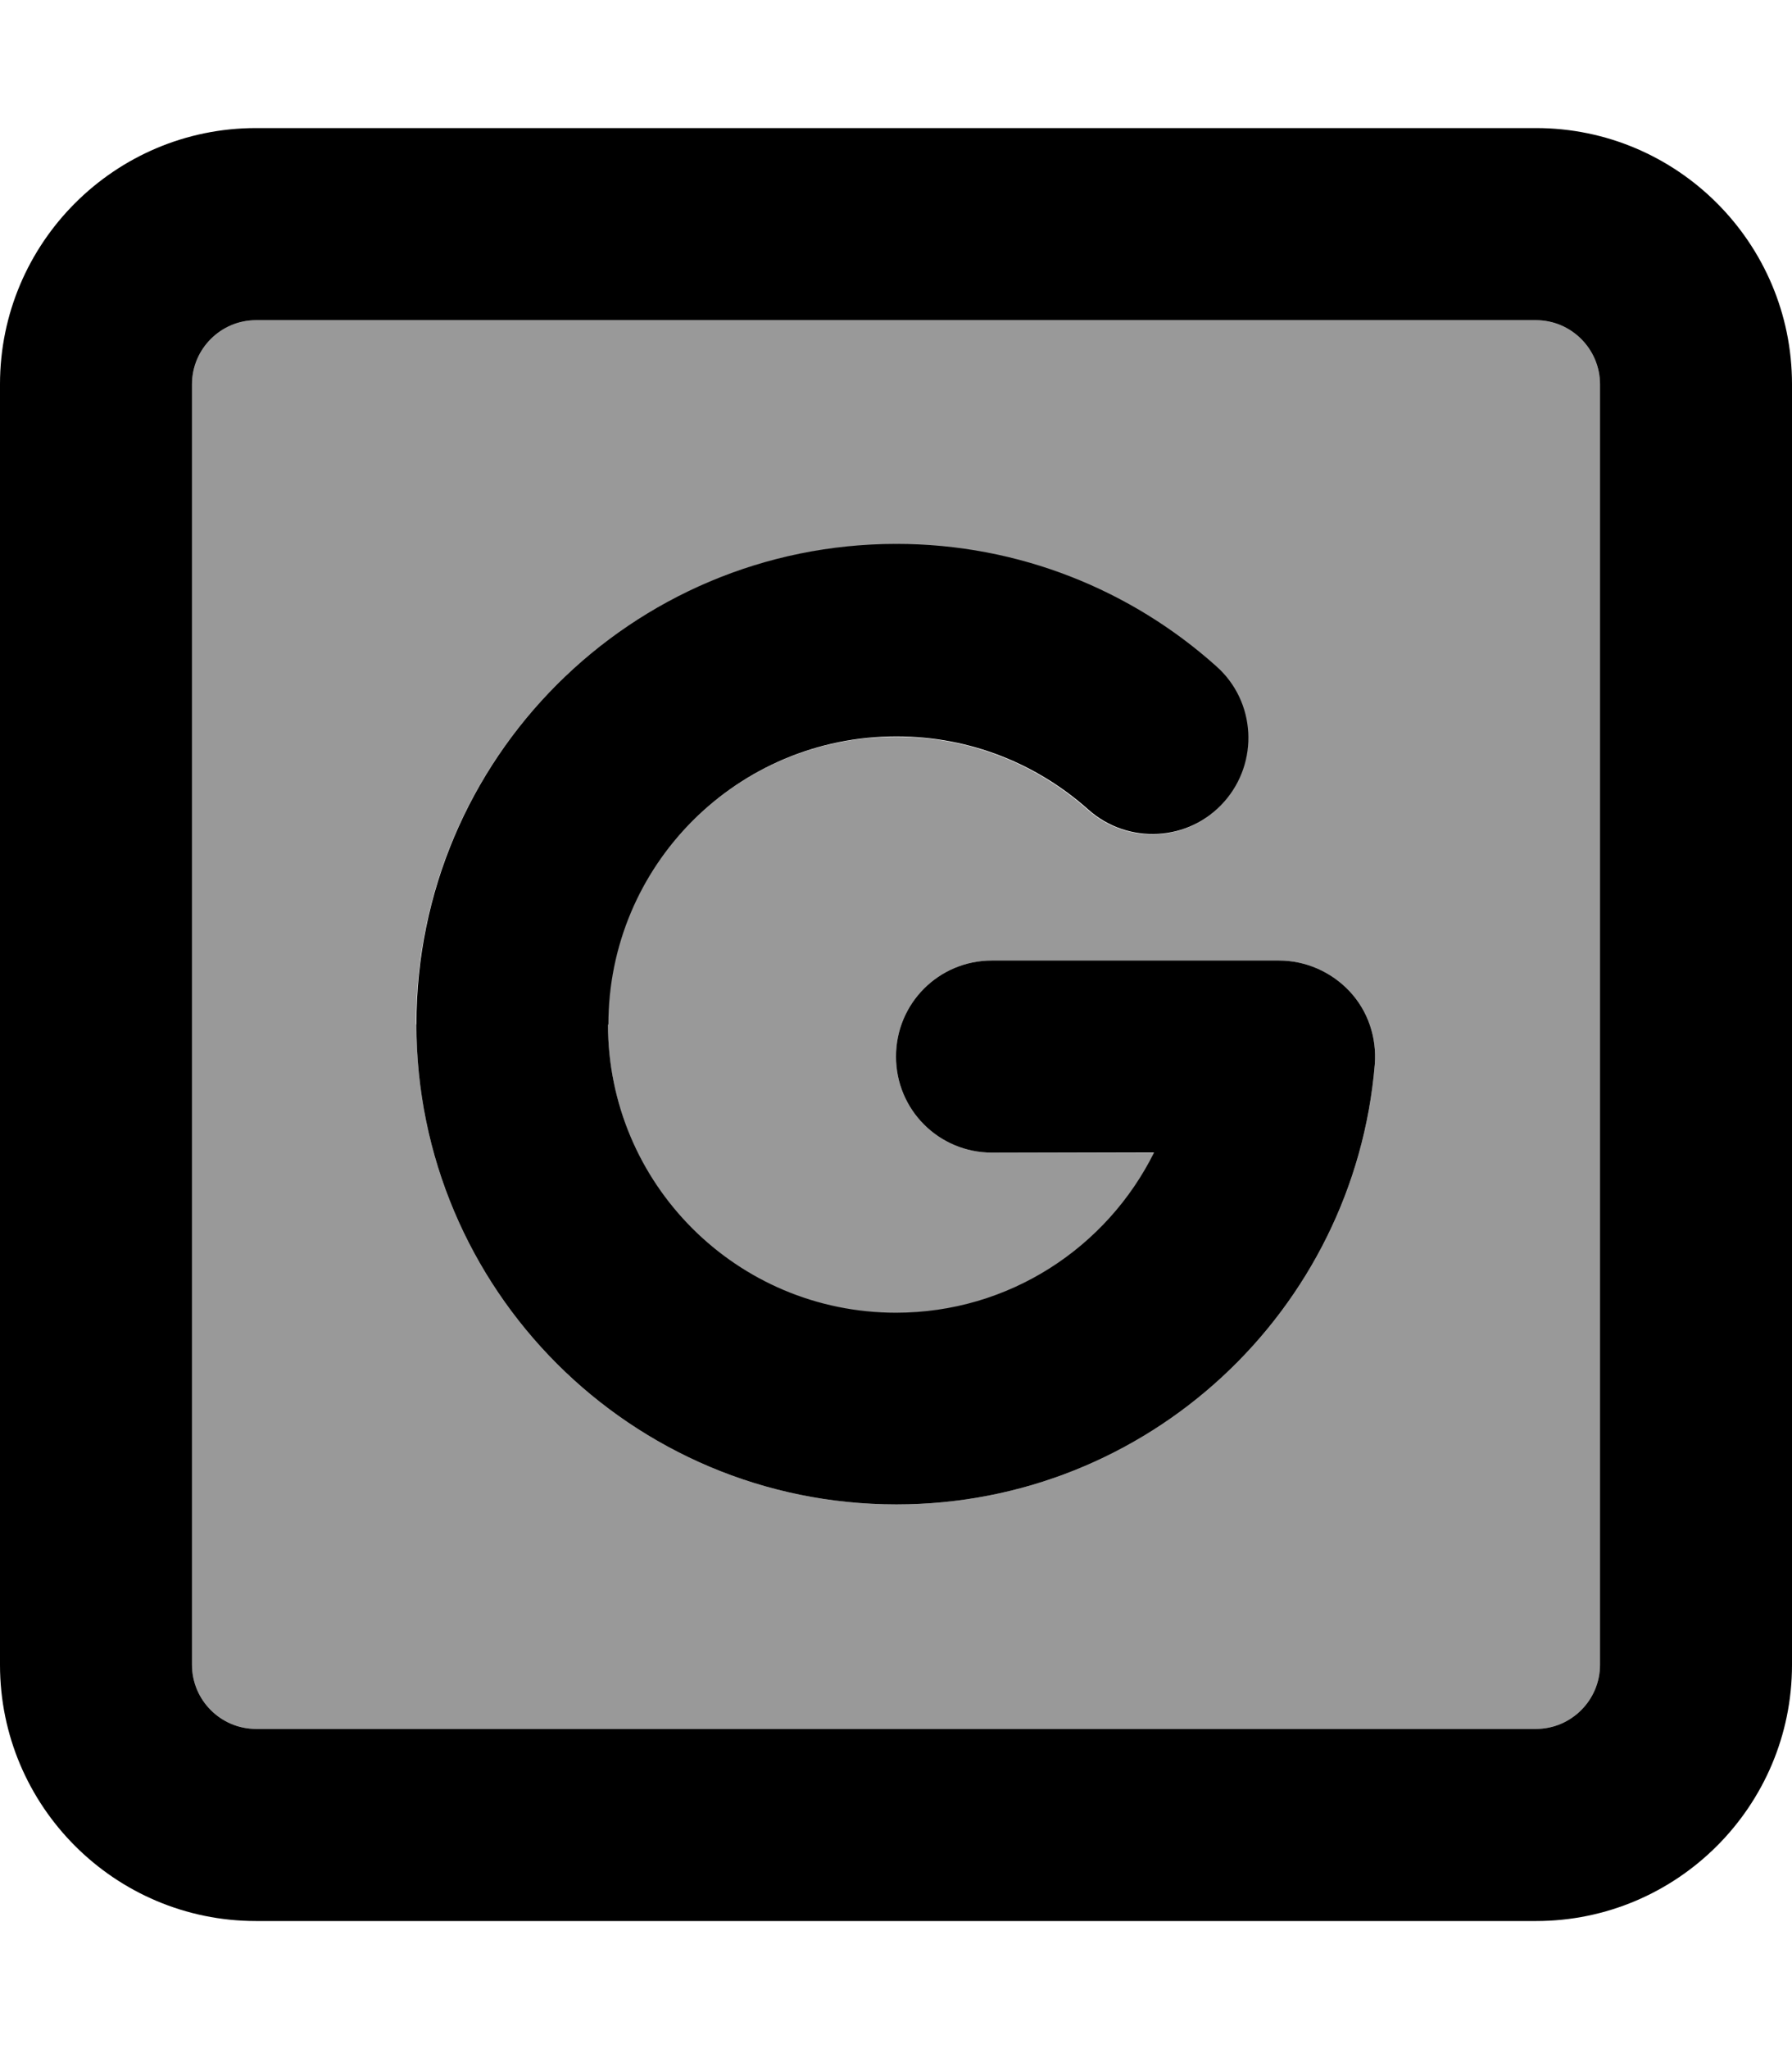
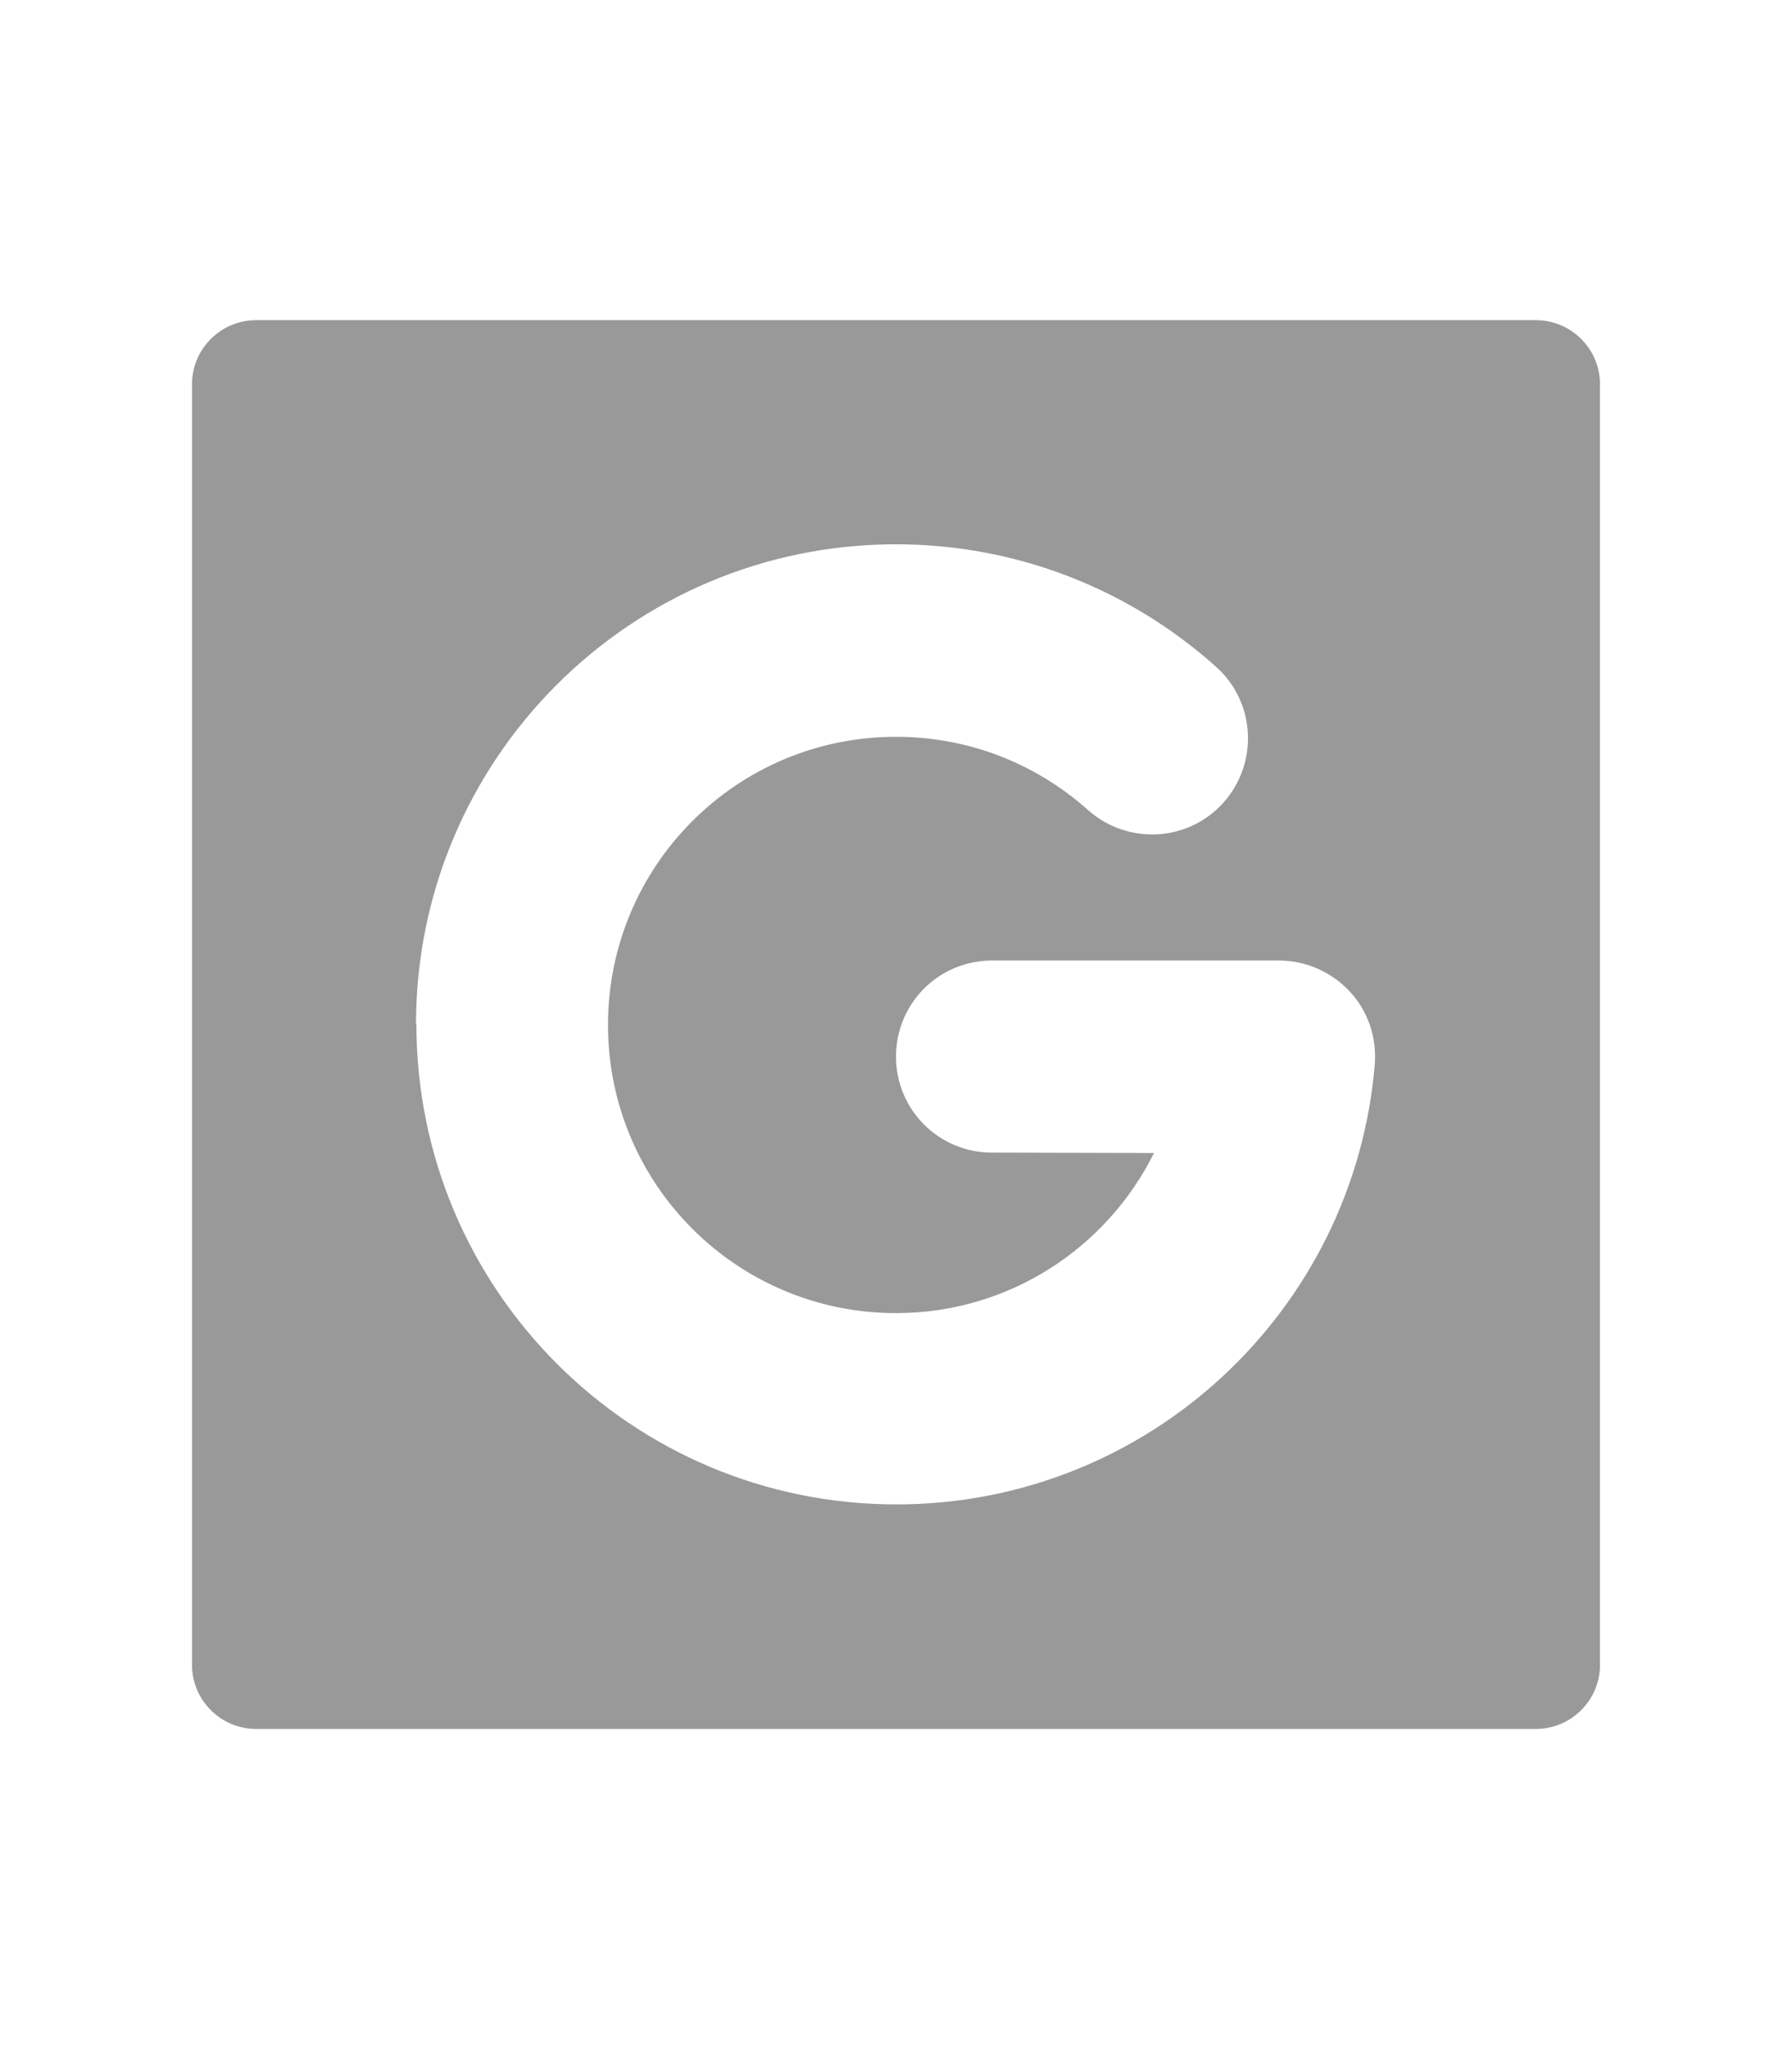
<svg xmlns="http://www.w3.org/2000/svg" viewBox="0 0 448 512">
  <path style="fill:currentColor;opacity:.4" d="M48 96l0 320c0 8.8 7.2 16 16 16l320 0c8.8 0 16-7.2 16-16l0-320c0-8.8-7.2-16-16-16L64 80c-8.8 0-16 7.2-16 16zm56 160c0-66.3 53.7-120 120-120 30.7 0 58.8 11.6 80 30.6 9.9 8.8 10.7 24 1.9 33.9s-24 10.7-33.9 1.9c-12.8-11.4-29.5-18.3-48-18.3-39.8 0-72 32.2-72 72s32.2 72 72 72c28.3 0 52.7-16.3 64.5-40L248 288c-13.3 0-24-10.7-24-24s10.7-24 24-24l71.7 0c6.7 0 13.1 2.8 17.7 7.7s6.8 11.5 6.3 18.2c-5.1 61.6-56.7 110-119.6 110-66.3 0-120-53.7-120-120z" />
-   <path style="fill:currentColor;opacity:1" d="M64 80c-8.8 0-16 7.2-16 16l0 320c0 8.8 7.2 16 16 16l320 0c8.8 0 16-7.2 16-16l0-320c0-8.8-7.2-16-16-16L64 80zM0 96C0 60.7 28.7 32 64 32l320 0c35.3 0 64 28.7 64 64l0 320c0 35.3-28.7 64-64 64L64 480c-35.3 0-64-28.7-64-64L0 96zM152 256c0 39.8 32.2 72 72 72 28.3 0 52.7-16.3 64.5-40L248 288c-13.3 0-24-10.7-24-24s10.7-24 24-24l71.7 0c6.7 0 13.1 2.8 17.7 7.7s6.8 11.5 6.3 18.2c-5.1 61.6-56.7 110-119.6 110-66.3 0-120-53.7-120-120s53.7-120 120-120c30.7 0 58.8 11.6 80 30.6 9.9 8.8 10.7 24 1.9 33.9s-24 10.7-33.9 1.9c-12.8-11.4-29.5-18.3-48-18.3-39.8 0-72 32.2-72 72z" />
</svg>